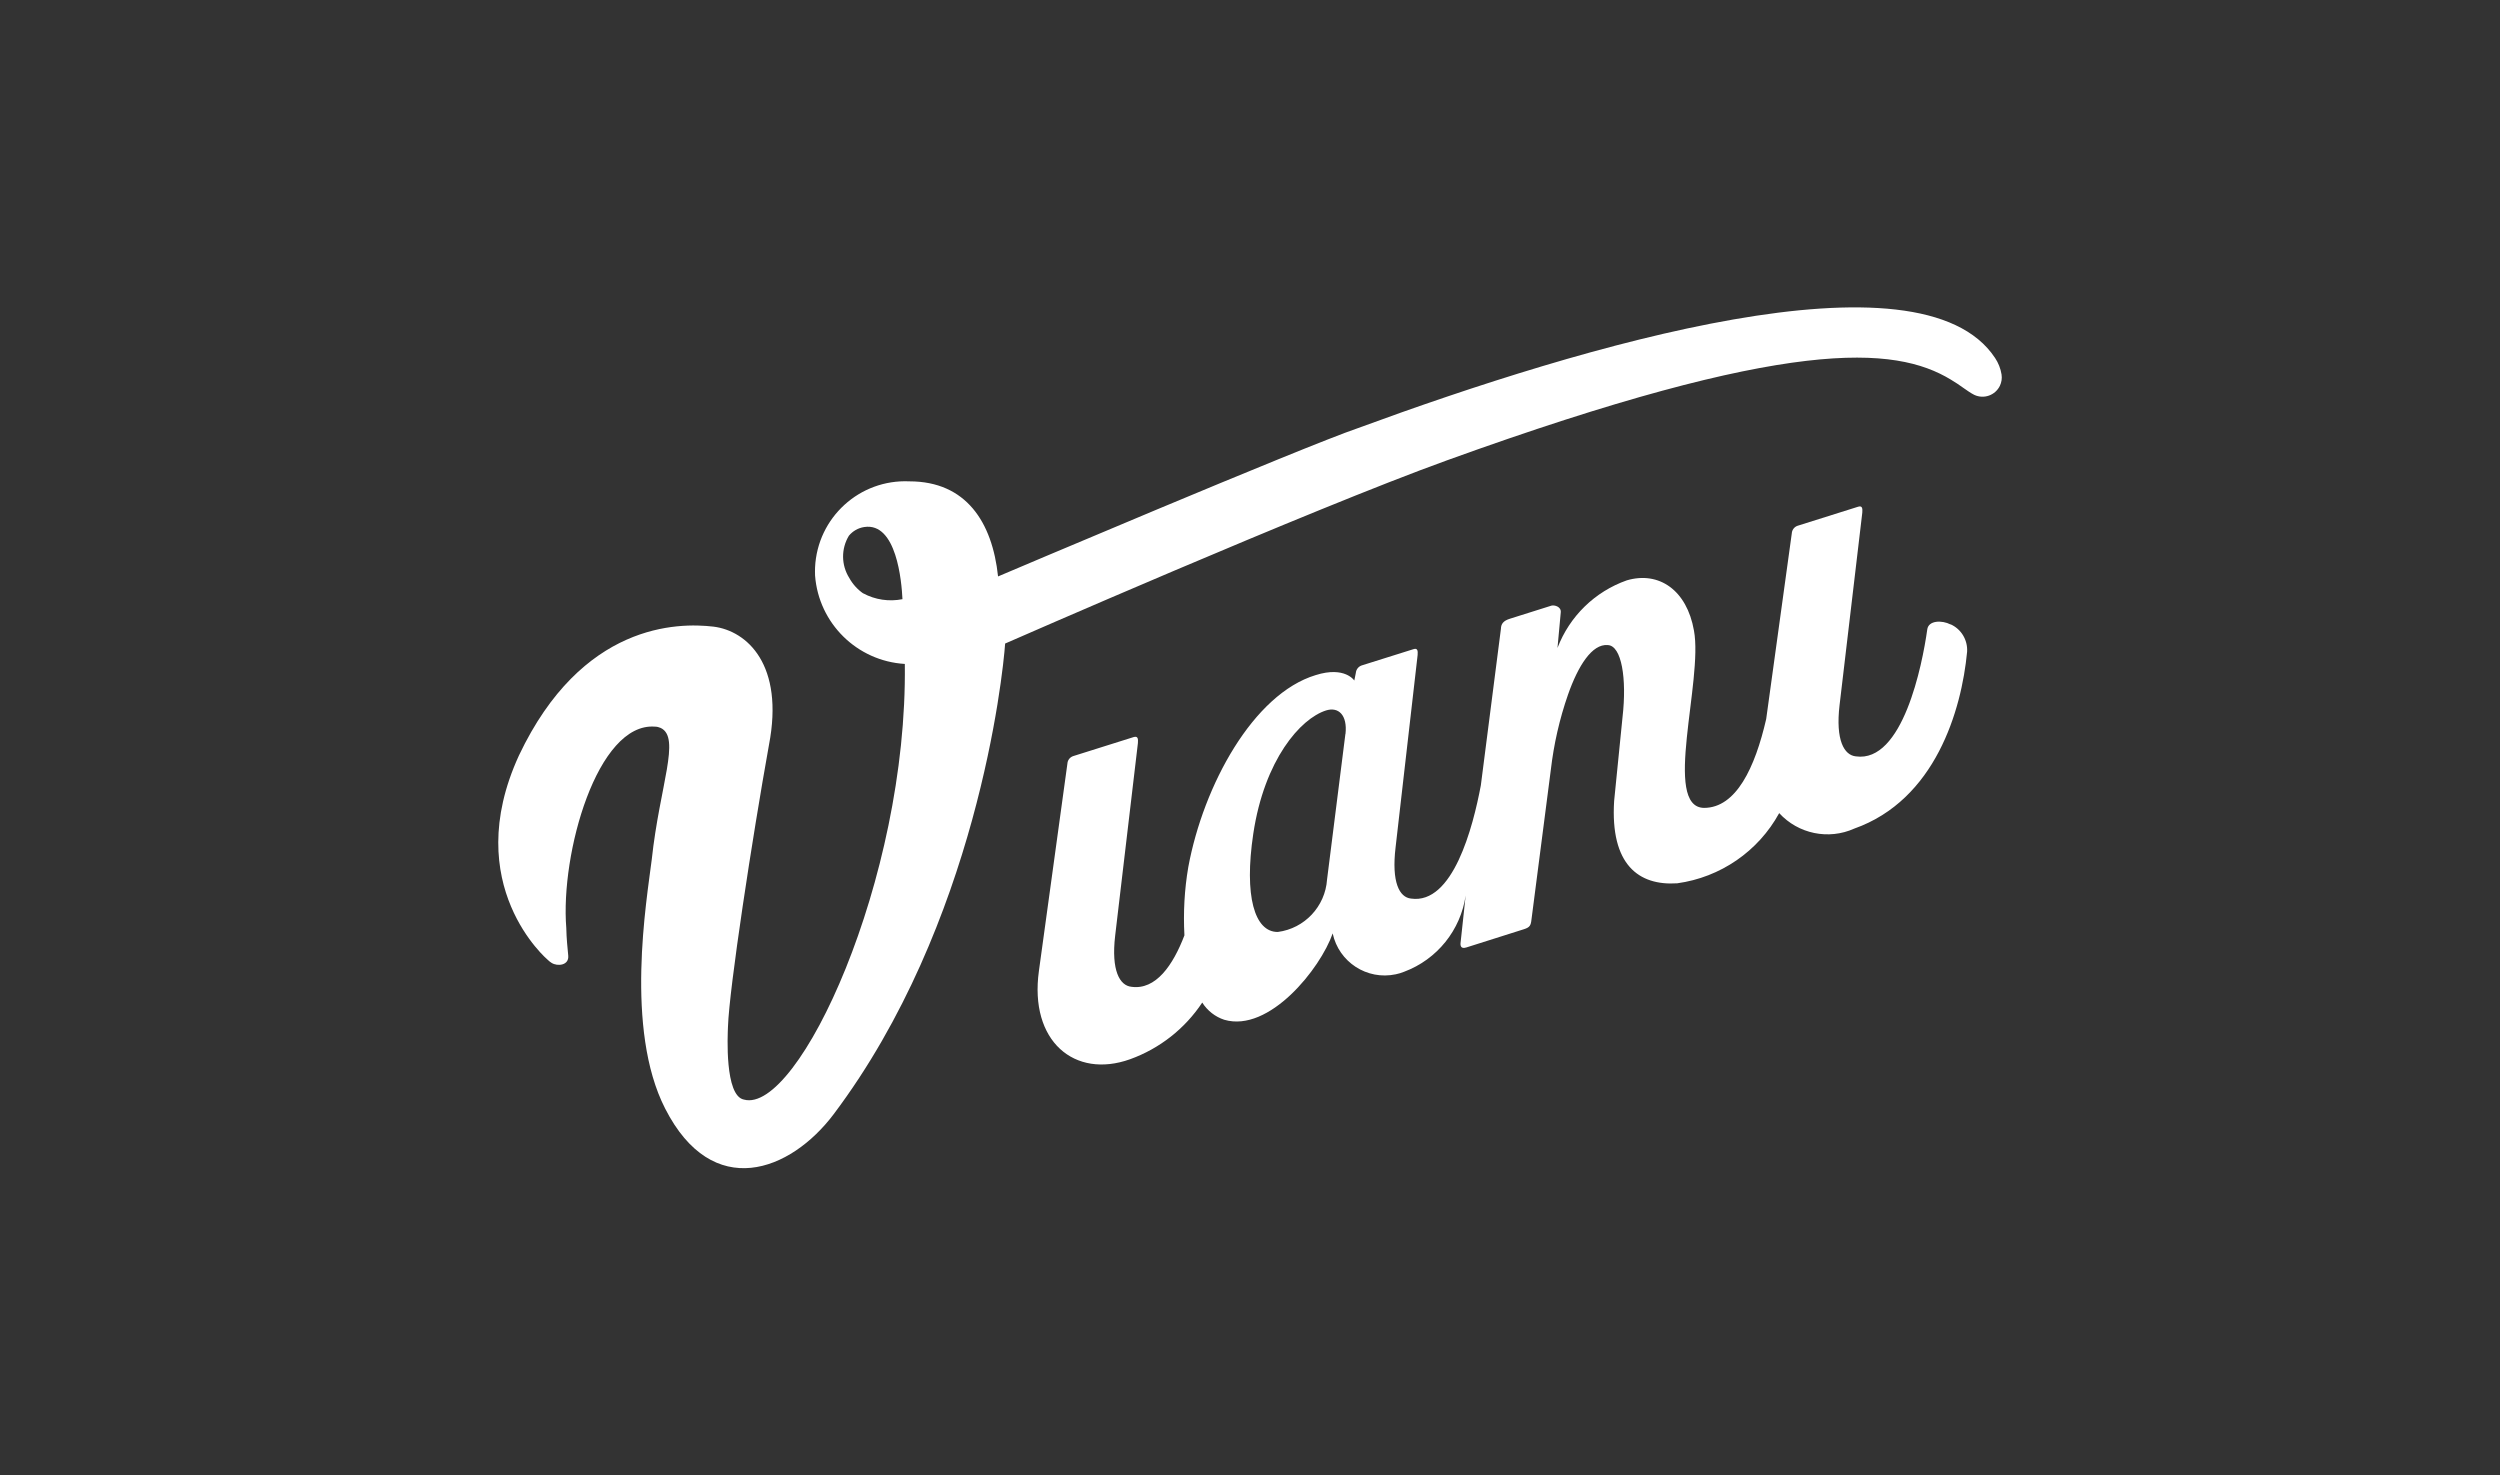
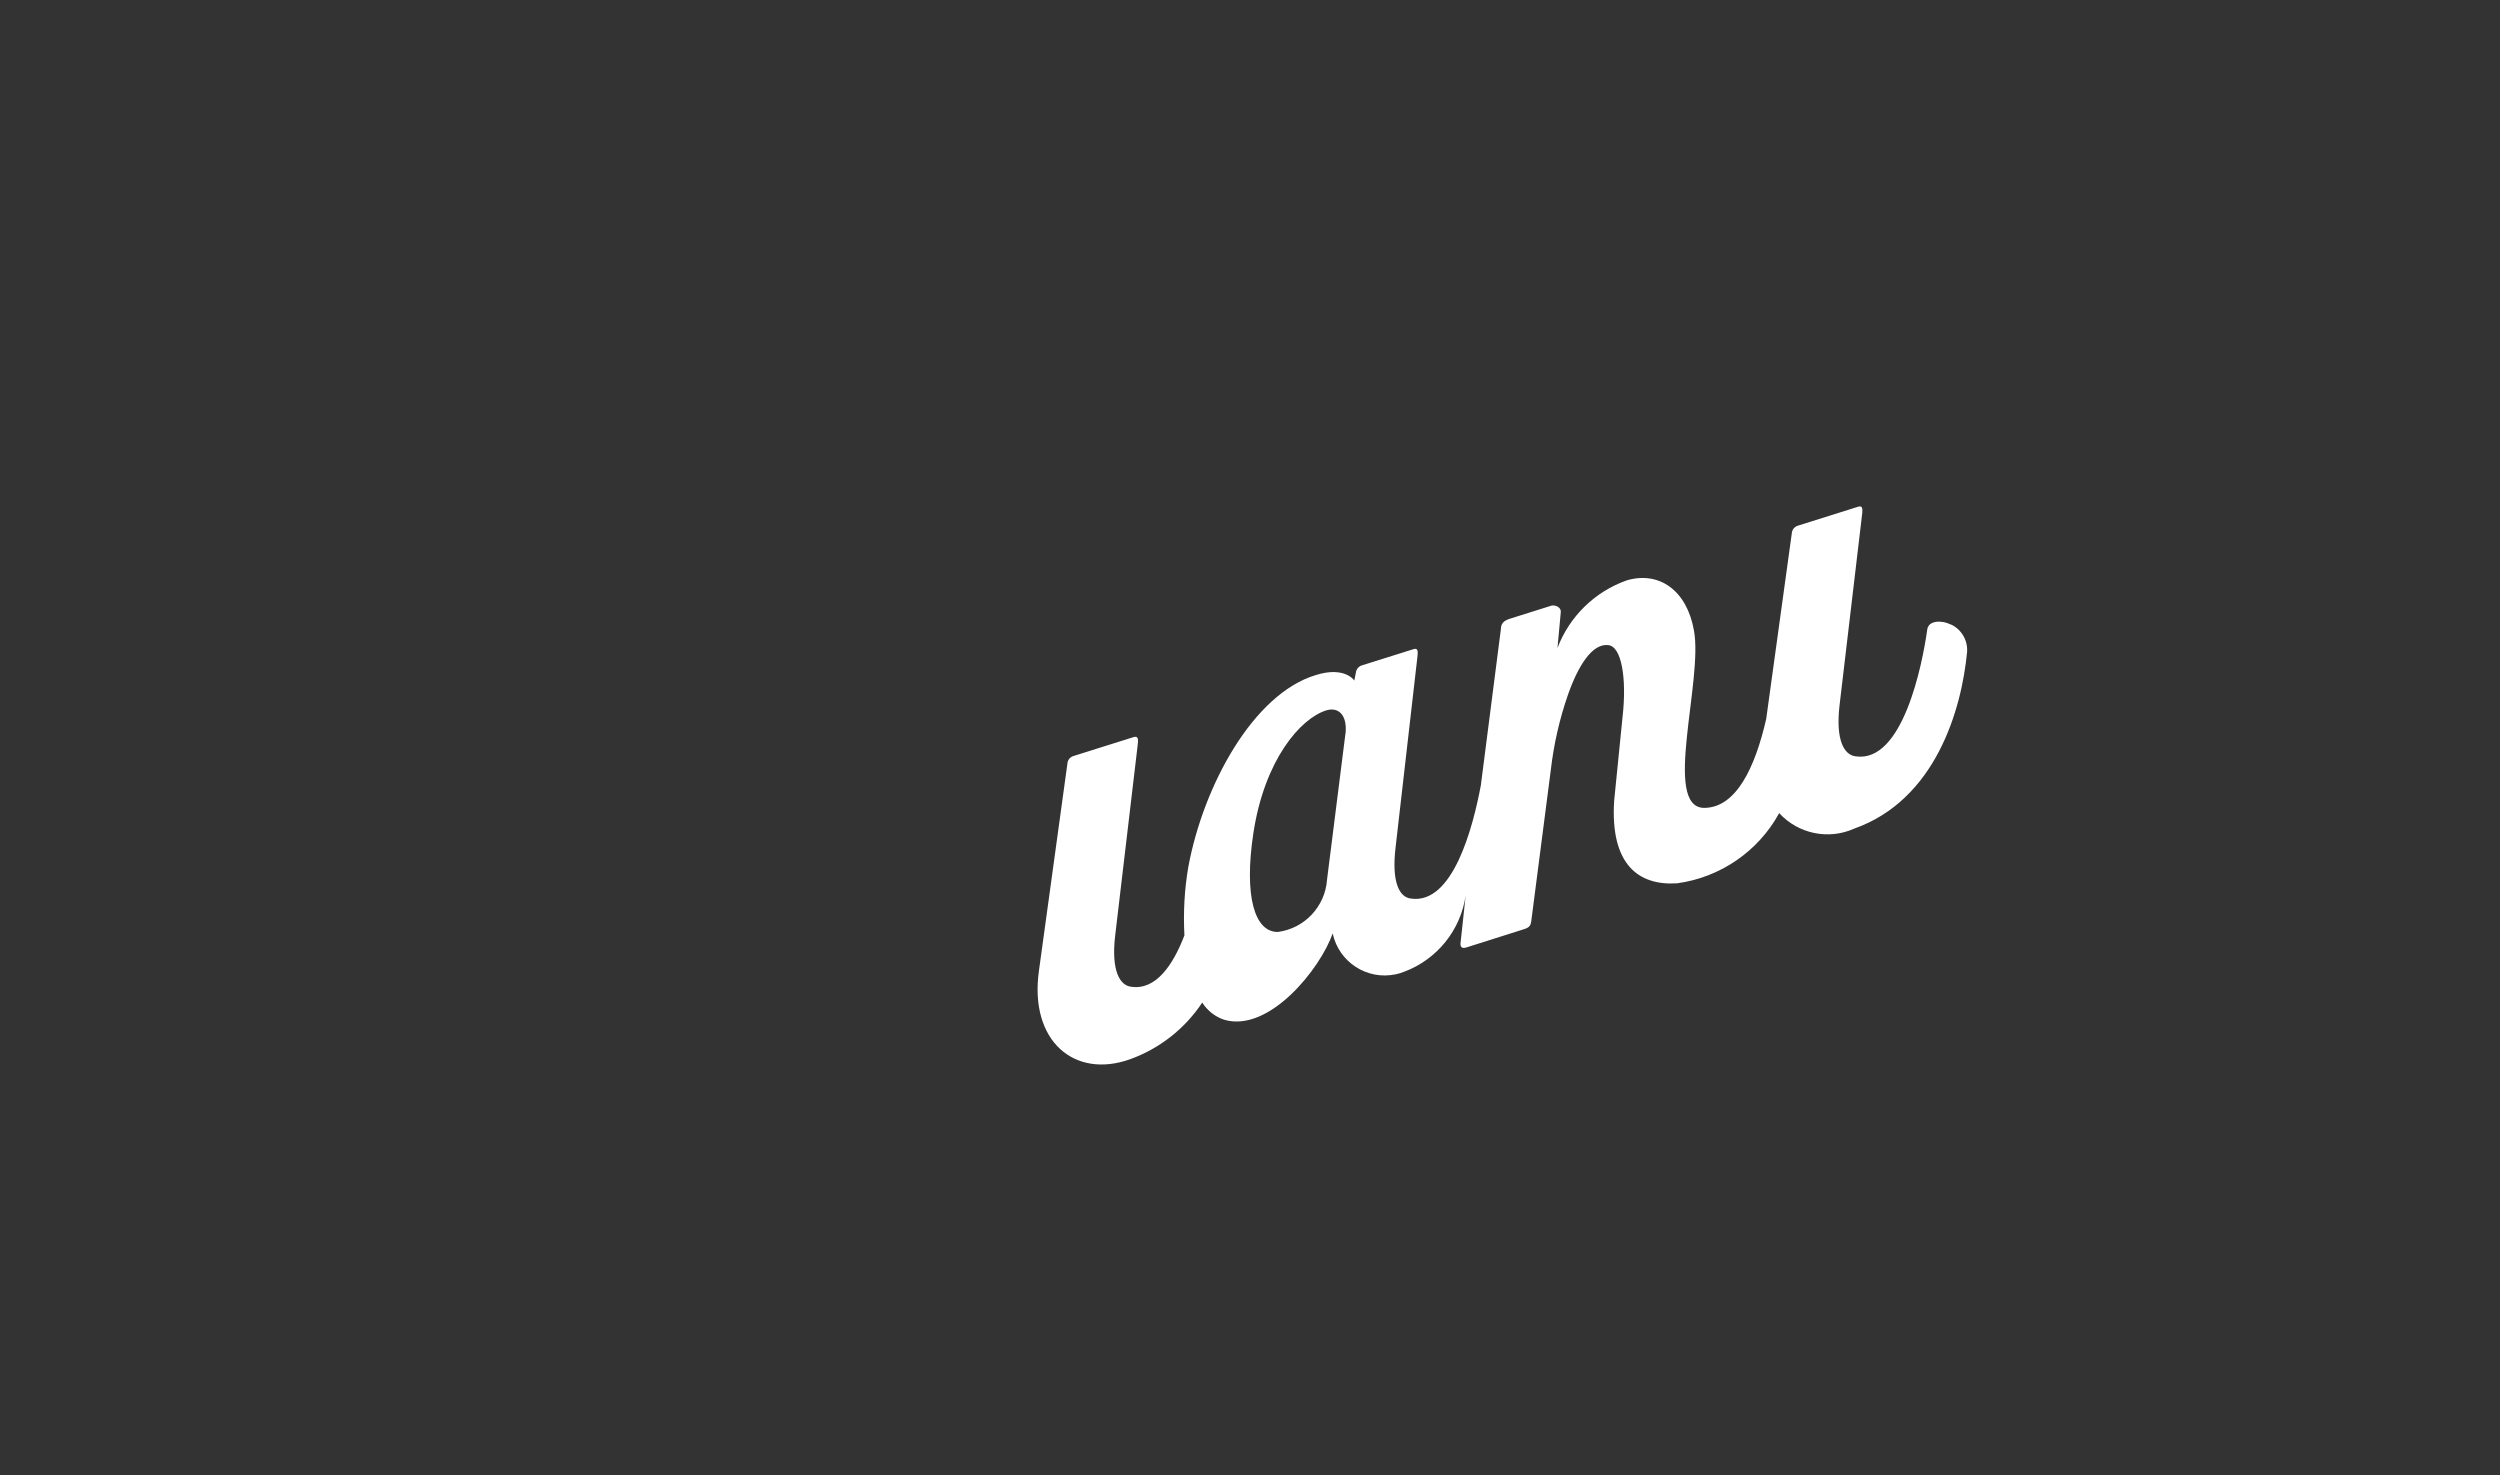
<svg xmlns="http://www.w3.org/2000/svg" viewBox="0 0 244 144">
  <rect x="0" y="0" width="244" height="144" fill="#333333" stroke="none" />
  <defs>
    <style>.cls-1{fill:#000;opacity:0;}.cls-1,.cls-2{stroke-width:0px;}.cls-2{fill:#fff;}</style>
  </defs>
  <g id="Layer_2">
    <rect class="cls-1" width="244" height="144" />
  </g>
  <g id="Layer_1">
    <g id="Gruppe_10240">
      <g id="Gruppe_10238">
        <path id="Pfad_7491" class="cls-2" d="M190.38,60.95c-.84-.44-2.17-.41-2.28.49-.48,3.44-2.39,13.05-6.98,12.38-1.13-.12-1.98-1.57-1.58-4.99l2.22-18.8c.03-.4.01-.71-.42-.57l-5.91,1.86c-.31.11-.53.4-.55.73l-2.5,18.13c-1.09,4.74-2.93,8.66-6.06,8.67-4.09-.04-.08-12.43-.99-17.31-.69-3.93-3.4-5.82-6.55-4.9-3.12,1.1-5.59,3.51-6.77,6.6l.32-3.47c.06-.57-.63-.74-.91-.66l-4.06,1.28c-.64.2-.86.51-.87.98l-1.96,15.28c-.77,4.11-2.73,11.65-6.82,11.05-1.13-.12-1.91-1.59-1.5-5.01l2.15-18.76c.03-.4.01-.71-.41-.57l-5.06,1.59c-.31.11-.53.39-.56.72l-.15.75s-.92-1.43-3.77-.53c-6.08,1.84-10.95,10.74-12.43,18.72-.38,2.21-.5,4.45-.38,6.68-1.11,2.91-2.79,5.36-5.18,5.02-1.13-.12-1.98-1.57-1.58-4.99l2.22-18.8c.03-.4.01-.71-.42-.58l-5.91,1.86c-.31.11-.53.39-.55.72l-2.78,20.23c-.96,6.88,3.49,10.57,8.9,8.63,2.88-1.04,5.35-2.98,7.04-5.53.5.79,1.26,1.39,2.15,1.68,4.39,1.28,9.39-5,10.58-8.43.6,2.8,3.35,4.59,6.16,3.99,0,0,0,0,0,0,.28-.06.56-.14.82-.25,3.21-1.2,5.51-4.06,6-7.45l-.49,4.55c-.05.33-.01.71.56.53l5.62-1.78c.57-.18.67-.37.73-.93l1.89-14.62c.29-2.5.85-4.97,1.68-7.35.99-2.82,2.35-4.97,3.88-4.83,1.35.05,1.87,3.27,1.44,7.02l-.82,8.19c-.39,6.23,2.4,8.29,6.16,8.04,4.21-.58,7.91-3.12,9.95-6.85,1.86,2.03,4.82,2.64,7.33,1.51,7.9-2.8,10.47-11.53,11.01-17.26.07-1.15-.58-2.23-1.64-2.69h.02ZM131.31,71.64l-1.79,14.2c-.18,2.63-2.19,4.78-4.81,5.12-2.27.01-3.3-3.5-2.39-9.59,1.09-7.24,4.61-11.24,7.1-12.03,1.21-.38,2.1.44,1.9,2.29h0Z" />
      </g>
      <g id="Gruppe_10239">
-         <path id="Pfad_7492" class="cls-2" d="M195.35,36.54c-.09-.57-.31-1.12-.63-1.6-7.28-11.03-40.1-1.28-62.17,6.84-5.4,1.84-35.14,14.48-35.14,14.48-.56-5.3-3.12-9.28-8.65-9.28-4.86-.22-8.98,3.53-9.21,8.4-.01.26-.01.53,0,.79.35,4.66,4.09,8.35,8.76,8.63.28,21.08-10.42,43.97-15.7,42.52-1.9-.36-1.59-6.33-1.56-7.11.12-3.74,2.37-18.42,4-27.5,1.51-7.82-2.13-11.14-5.41-11.55-3.48-.41-12.85-.37-18.99,12.57-5.83,12.69,2.82,19.96,2.82,19.96.11.11.24.21.37.29.57.36,1.71.25,1.62-.71-.07-.76-.17-1.66-.19-2.69-.59-7.29,3.03-20.09,8.65-19.66.2,0,.39.05.57.13,1.97.95-.1,5.6-.88,12.84-.49,3.96-2.66,16.55,1.31,24.31,4.63,9.08,12.23,6.15,16.45.54,13.93-18.52,16.51-42.72,16.73-45.93,0,0,29.8-13.07,43.12-17.88,33.42-12.08,43.72-11.19,49.18-7.88.93.54,1.6,1.14,2.29,1.49.94.44,2.05.04,2.5-.89.16-.34.22-.72.16-1.1h0ZM84.25,57.92c-.56-.39-1.03-.91-1.36-1.51-.79-1.25-.81-2.85-.04-4.12.38-.46.91-.76,1.49-.85,3.17-.5,3.66,5.34,3.74,7.04-1.31.26-2.66.06-3.83-.57h0Z" />
-       </g>
+         </g>
    </g>
  </g>
</svg>